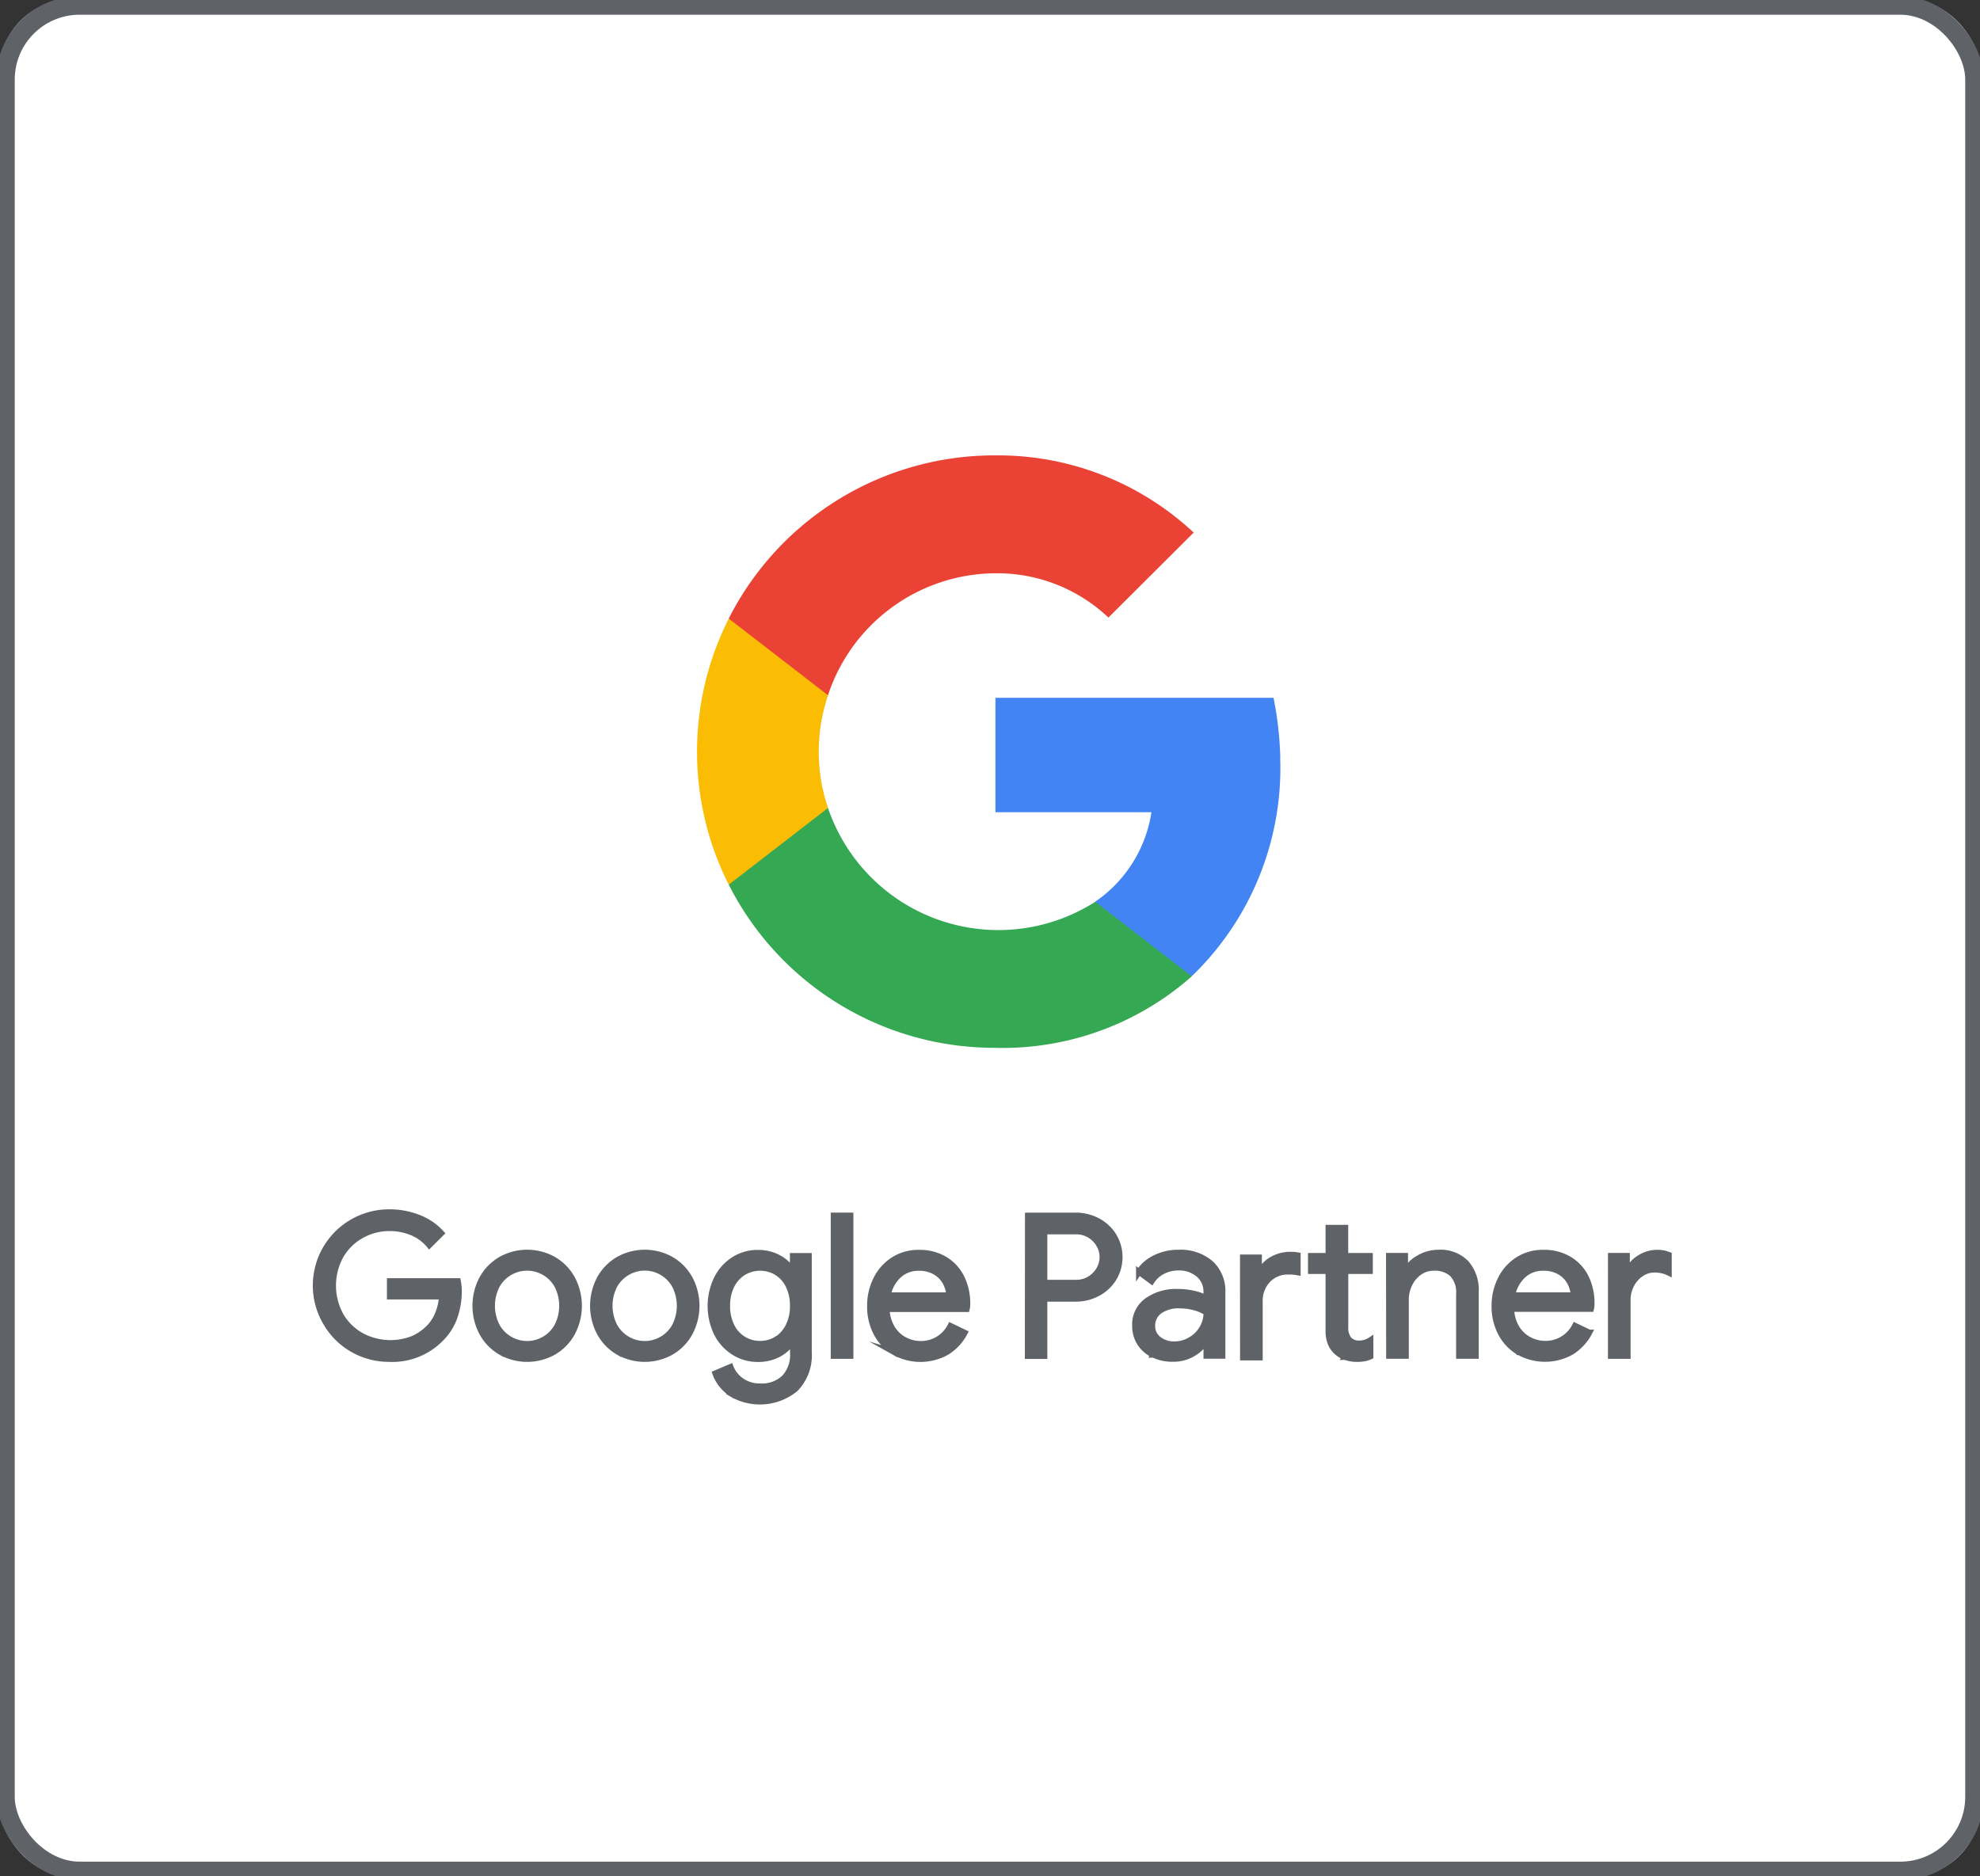
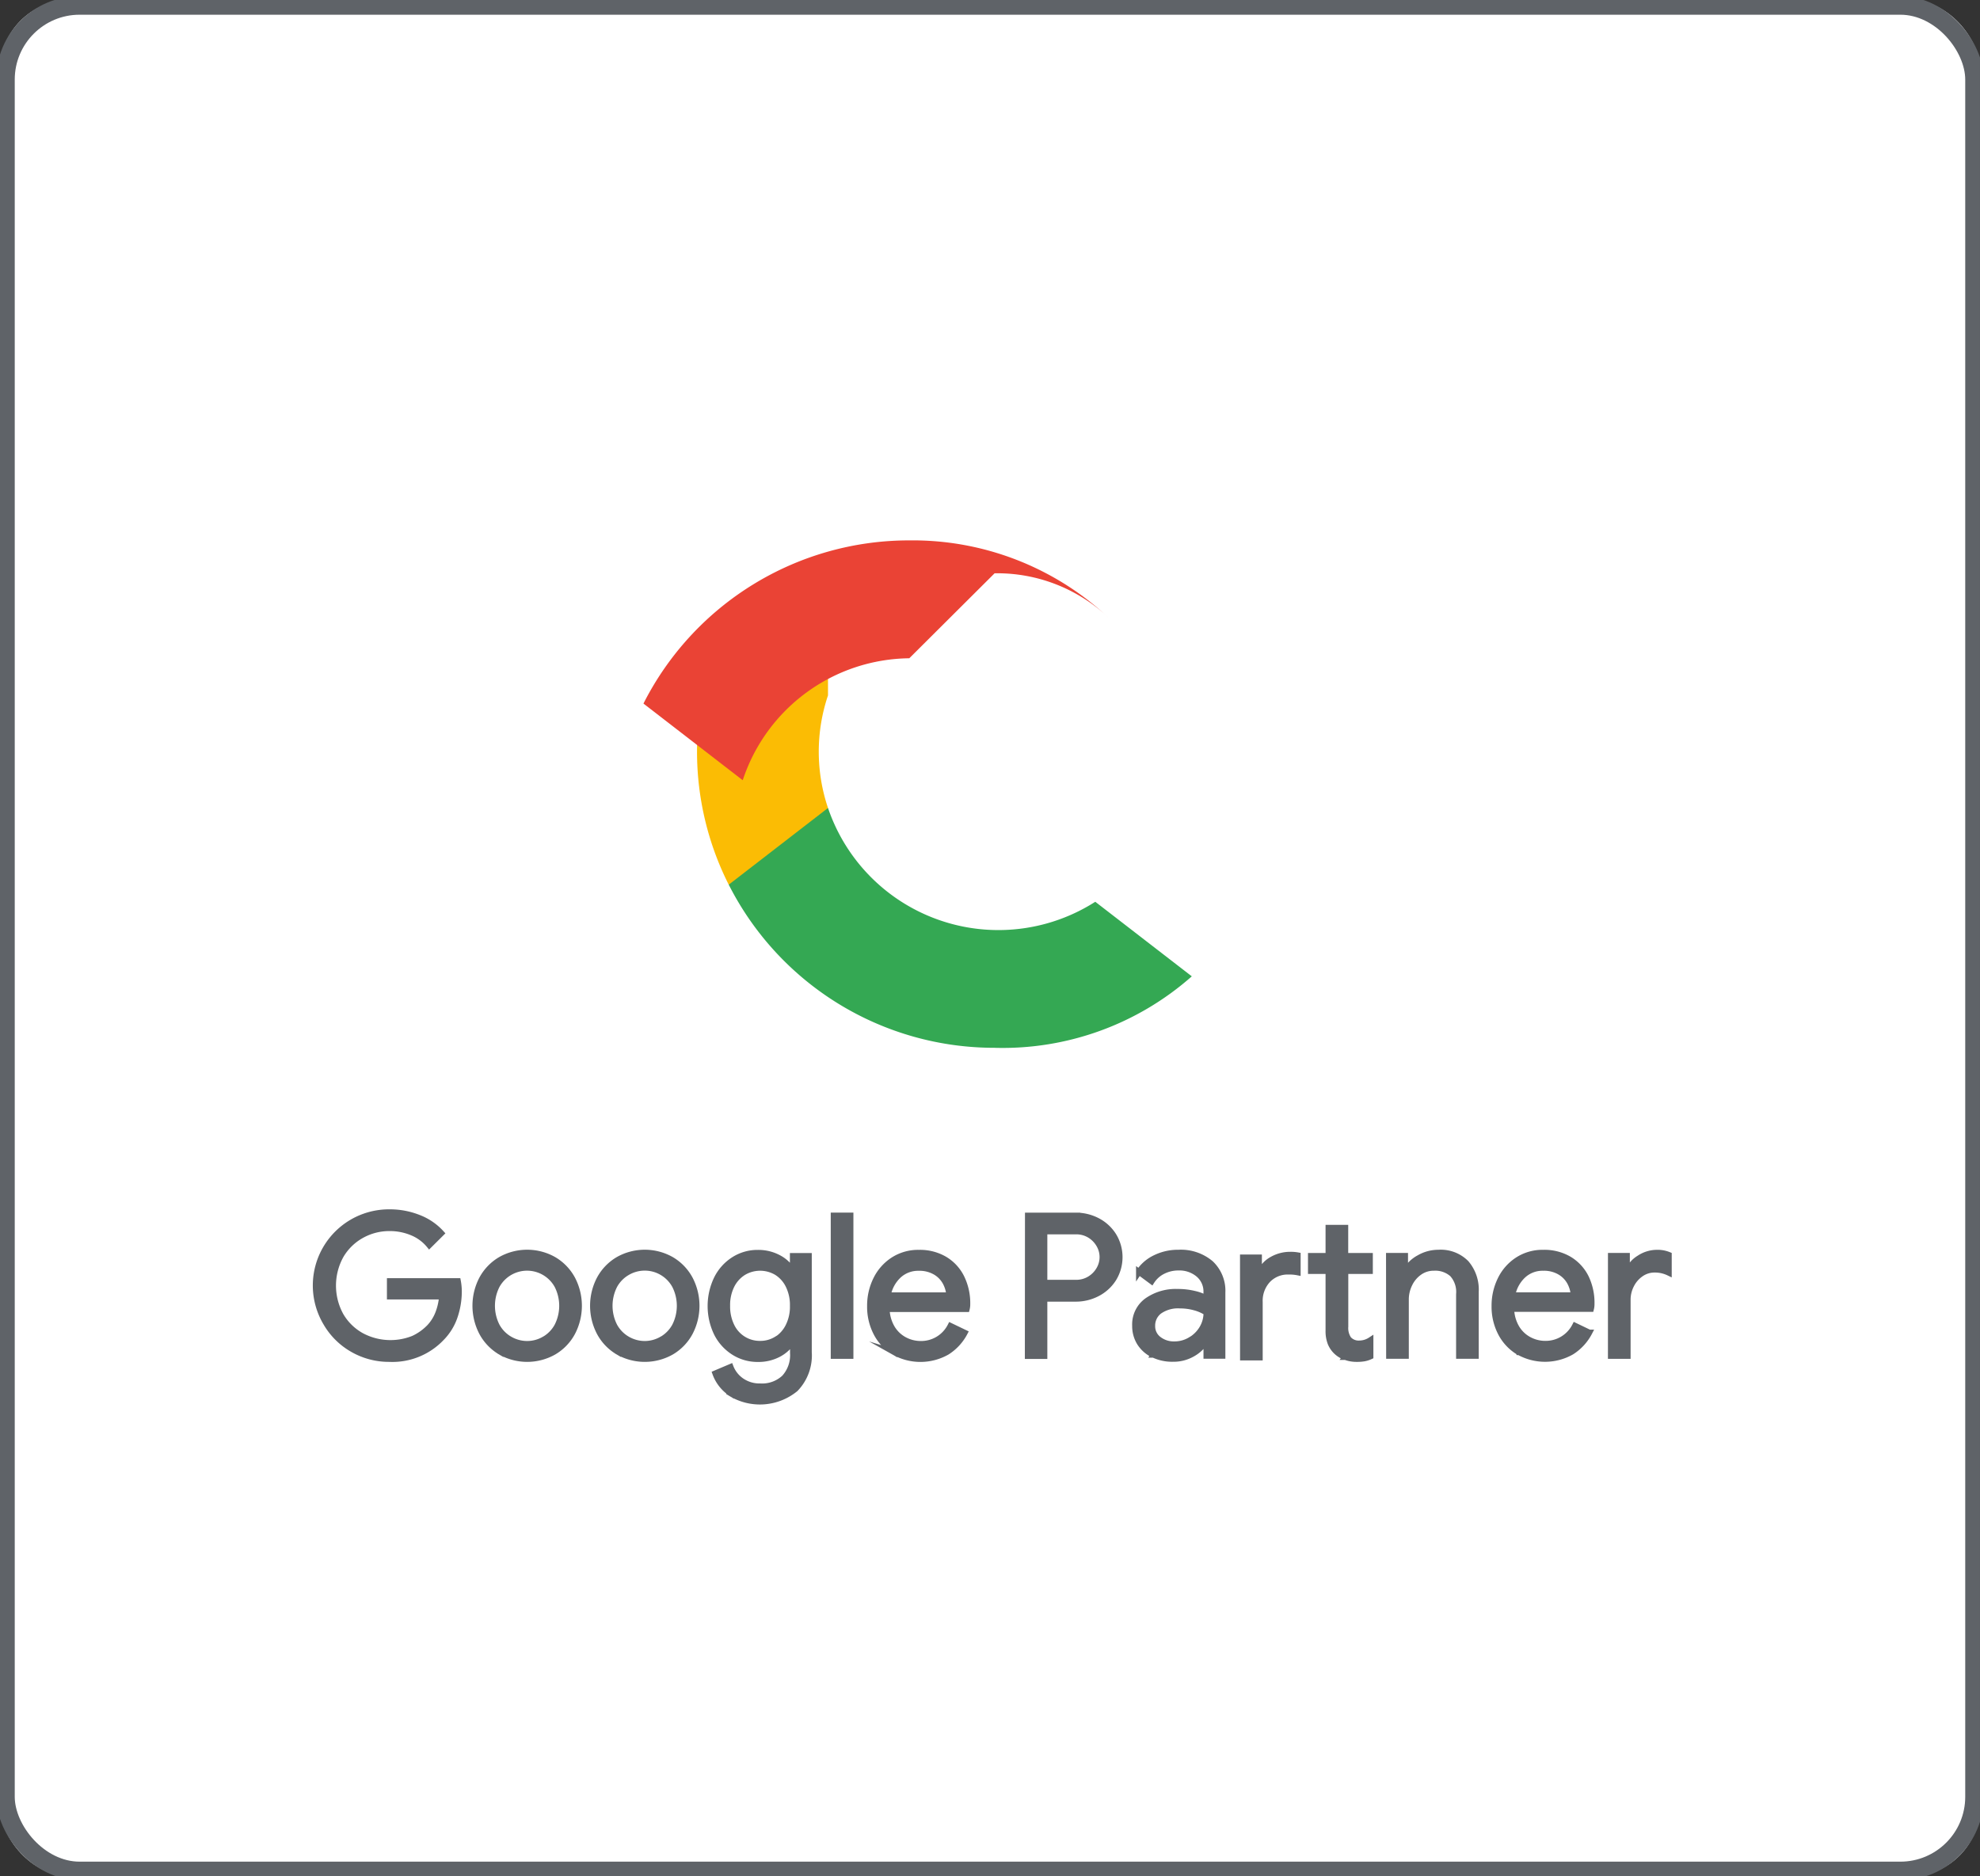
<svg xmlns="http://www.w3.org/2000/svg" id="logo_google_partner" data-name="logo_google partner" width="84.408" height="80" viewBox="0 0 84.408 80">
  <rect x="0" y="0" width="84.408" height="80" fill="#333333" stroke="none" />
  <defs>
    <clipPath id="clip-path">
      <rect id="Rectangle_3909" data-name="Rectangle 3909" width="84.408" height="80" rx="3" fill="none" />
    </clipPath>
    <clipPath id="clip-path-2">
      <rect id="Rectangle_3911" data-name="Rectangle 3911" width="84.407" height="80" fill="none" />
    </clipPath>
    <clipPath id="clip-path-3">
      <rect id="Rectangle_3912" data-name="Rectangle 3912" width="84.408" height="80" fill="none" />
    </clipPath>
  </defs>
  <g id="Group_27897" data-name="Group 27897">
    <g id="Group_27896" data-name="Group 27896" clip-path="url(#clip-path)">
      <path id="Path_14027" data-name="Path 14027" d="M82.474,79.933H2.257A1.855,1.855,0,0,1,.395,78.085V2.244A1.855,1.855,0,0,1,2.257.4H82.474a1.855,1.855,0,0,1,1.862,1.848V78.085a1.855,1.855,0,0,1-1.862,1.848" transform="translate(-0.162 -0.164)" fill="#fff" />
    </g>
  </g>
  <g id="Group_27899" data-name="Group 27899">
    <g id="Group_27898" data-name="Group 27898" clip-path="url(#clip-path-2)">
      <rect id="Rectangle_3910" data-name="Rectangle 3910" width="83.941" height="79.537" rx="3.161" transform="translate(0.233 0.232)" fill="none" stroke="#5f6368" stroke-miterlimit="10" stroke-width="0.791" />
    </g>
  </g>
  <g id="Group_27901" data-name="Group 27901">
    <g id="Group_27900" data-name="Group 27900" clip-path="url(#clip-path-3)">
      <path id="Path_14028" data-name="Path 14028" d="M24.437,94.239A3.054,3.054,0,0,1,23.3,93.111,3.121,3.121,0,0,1,26,88.395a3.325,3.325,0,0,1,1.251.234,2.523,2.523,0,0,1,.965.66l-.514.511a1.859,1.859,0,0,0-.733-.54,2.453,2.453,0,0,0-.96-.188,2.421,2.421,0,0,0-1.192.305,2.334,2.334,0,0,0-.885.861,2.641,2.641,0,0,0,0,2.567,2.324,2.324,0,0,0,.889.861,2.623,2.623,0,0,0,2.2.117,2.281,2.281,0,0,0,.7-.5,1.827,1.827,0,0,0,.354-.564,2.5,2.5,0,0,0,.168-.731H26.021V91.33h2.9a2.446,2.446,0,0,1,.042.435,3.331,3.331,0,0,1-.177,1.074,2.383,2.383,0,0,1-.564.916A2.885,2.885,0,0,1,26,94.649a3.1,3.1,0,0,1-1.567-.409m6.3.109a2.111,2.111,0,0,1-.788-.82,2.466,2.466,0,0,1,0-2.291,2.121,2.121,0,0,1,.788-.819,2.3,2.3,0,0,1,2.275,0,2.117,2.117,0,0,1,.788.819,2.466,2.466,0,0,1,0,2.291,2.107,2.107,0,0,1-.788.82,2.3,2.3,0,0,1-2.275,0m1.875-.539a1.458,1.458,0,0,0,.547-.565,1.9,1.9,0,0,0,0-1.722,1.471,1.471,0,0,0-2.577,0,1.9,1.9,0,0,0,0,1.722,1.445,1.445,0,0,0,.552.565,1.473,1.473,0,0,0,.741.2,1.452,1.452,0,0,0,.737-.2m3.138.539a2.109,2.109,0,0,1-.787-.82,2.466,2.466,0,0,1,0-2.291,2.12,2.12,0,0,1,.787-.819,2.3,2.3,0,0,1,2.275,0,2.118,2.118,0,0,1,.788.819,2.466,2.466,0,0,1,0,2.291,2.108,2.108,0,0,1-.788.82,2.3,2.3,0,0,1-2.275,0m1.875-.539a1.463,1.463,0,0,0,.548-.565,1.9,1.9,0,0,0,0-1.722,1.461,1.461,0,0,0-.548-.564,1.446,1.446,0,0,0-.737-.2,1.467,1.467,0,0,0-.741.2,1.451,1.451,0,0,0-.552.564,1.9,1.9,0,0,0,0,1.722,1.453,1.453,0,0,0,.552.565,1.473,1.473,0,0,0,.741.2,1.452,1.452,0,0,0,.737-.2m2.931,2.3a1.718,1.718,0,0,1-.661-.845l.649-.275a1.274,1.274,0,0,0,.476.6,1.351,1.351,0,0,0,.788.23,1.39,1.39,0,0,0,1.032-.369,1.43,1.43,0,0,0,.366-1.053v-.476h-.034a1.577,1.577,0,0,1-.594.531,1.824,1.824,0,0,1-.872.2,1.877,1.877,0,0,1-1.015-.287,2.034,2.034,0,0,1-.729-.8,2.683,2.683,0,0,1,0-2.345,2.026,2.026,0,0,1,.729-.807,1.873,1.873,0,0,1,1.015-.288,1.825,1.825,0,0,1,.872.205,1.539,1.539,0,0,1,.594.539H43.2v-.61h.682v4.1a2.05,2.05,0,0,1-.573,1.568,2.39,2.39,0,0,1-2.759.188m1.955-2.294a1.4,1.4,0,0,0,.5-.561,1.853,1.853,0,0,0,.19-.867,1.874,1.874,0,0,0-.19-.875,1.366,1.366,0,0,0-.5-.556,1.386,1.386,0,0,0-1.411,0,1.388,1.388,0,0,0-.51.56,1.861,1.861,0,0,0-.189.866,1.891,1.891,0,0,0,.189.871,1.33,1.33,0,0,0,1.218.751,1.311,1.311,0,0,0,.7-.2m2.43-5.281h.716v5.986h-.716Zm2.586,5.827a2.034,2.034,0,0,1-.762-.806,2.425,2.425,0,0,1-.274-1.158,2.526,2.526,0,0,1,.257-1.137,2.065,2.065,0,0,1,.729-.827,1.951,1.951,0,0,1,1.1-.31,2.078,2.078,0,0,1,1.1.281,1.864,1.864,0,0,1,.712.773,2.479,2.479,0,0,1,.249,1.129.813.813,0,0,1-.025.217H47.2a1.67,1.67,0,0,0,.236.819,1.369,1.369,0,0,0,.535.5,1.466,1.466,0,0,0,.678.167,1.4,1.4,0,0,0,1.272-.77l.607.292a2.154,2.154,0,0,1-.754.82,2.289,2.289,0,0,1-2.253.008m2.342-2.425a1.374,1.374,0,0,0-.152-.535,1.143,1.143,0,0,0-.425-.451,1.344,1.344,0,0,0-.729-.184,1.219,1.219,0,0,0-.855.322,1.546,1.546,0,0,0-.459.848Zm3.352-3.4h2.03a1.99,1.99,0,0,1,.936.225,1.783,1.783,0,0,1,.686.632,1.759,1.759,0,0,1,0,1.831,1.781,1.781,0,0,1-.686.631,1.977,1.977,0,0,1-.936.226H53.924v2.442h-.708ZM55.264,91.4a1.1,1.1,0,0,0,.594-.159,1.141,1.141,0,0,0,.4-.409,1.04,1.04,0,0,0,0-1.053,1.148,1.148,0,0,0-.4-.41,1.112,1.112,0,0,0-.594-.158h-1.34V91.4Zm3.3,3.069a1.385,1.385,0,0,1-.573-.506,1.349,1.349,0,0,1-.2-.731A1.242,1.242,0,0,1,58.3,92.17a2.125,2.125,0,0,1,1.3-.38,2.989,2.989,0,0,1,.72.083,1.864,1.864,0,0,1,.51.193v-.26a.957.957,0,0,0-.337-.765,1.258,1.258,0,0,0-.851-.289,1.441,1.441,0,0,0-.666.155,1.211,1.211,0,0,0-.48.43l-.54-.4a1.718,1.718,0,0,1,.7-.6,2.193,2.193,0,0,1,.981-.218,1.97,1.97,0,0,1,1.377.456,1.6,1.6,0,0,1,.5,1.241v2.7h-.683V93.9H60.8a1.535,1.535,0,0,1-.556.527,1.621,1.621,0,0,1-.834.217,1.864,1.864,0,0,1-.842-.184m1.584-.627a1.4,1.4,0,0,0,.5-.493,1.3,1.3,0,0,0,.185-.677,1.757,1.757,0,0,0-.5-.218,2.286,2.286,0,0,0-.624-.084,1.385,1.385,0,0,0-.888.243.77.77,0,0,0-.3.627.694.694,0,0,0,.27.568,1.051,1.051,0,0,0,.682.218,1.3,1.3,0,0,0,.674-.184m2.24-3.521h.683V91h.034a1.165,1.165,0,0,1,.514-.585,1.559,1.559,0,0,1,.792-.209,1.658,1.658,0,0,1,.311.025v.727a1.786,1.786,0,0,0-.387-.033,1.171,1.171,0,0,0-.889.359,1.3,1.3,0,0,0-.341.936v2.366H62.39Zm4.359,4.246a1.1,1.1,0,0,1-.375-.23,1.052,1.052,0,0,1-.253-.374,1.408,1.408,0,0,1-.084-.52V90.9h-.749v-.644h.749v-1.2h.716v1.2H67.8V90.9H66.754V93.27a.845.845,0,0,0,.135.53.572.572,0,0,0,.463.189.876.876,0,0,0,.472-.143v.694a1.14,1.14,0,0,1-.257.084,1.8,1.8,0,0,1-.332.025,1.352,1.352,0,0,1-.485-.085m1.866-4.313H69.3v.627h.033a1.444,1.444,0,0,1,.564-.54,1.641,1.641,0,0,1,.826-.222,1.521,1.521,0,0,1,1.183.447,1.736,1.736,0,0,1,.409,1.217v2.734H71.6V91.89a1.132,1.132,0,0,0-.286-.861,1.1,1.1,0,0,0-.784-.267,1.05,1.05,0,0,0-.619.192,1.3,1.3,0,0,0-.425.506,1.488,1.488,0,0,0-.152.657v2.4h-.716Zm5.535,4.105a2.038,2.038,0,0,1-.762-.806,2.425,2.425,0,0,1-.274-1.158,2.526,2.526,0,0,1,.257-1.137,2.06,2.06,0,0,1,.728-.827,1.95,1.95,0,0,1,1.1-.31,2.079,2.079,0,0,1,1.1.281,1.869,1.869,0,0,1,.712.773A2.486,2.486,0,0,1,77.25,92.3a.838.838,0,0,1-.025.217h-3.4a1.67,1.67,0,0,0,.236.819,1.371,1.371,0,0,0,.536.5,1.462,1.462,0,0,0,.677.167,1.4,1.4,0,0,0,1.272-.77l.607.292a2.154,2.154,0,0,1-.754.82,2.289,2.289,0,0,1-2.253.008m2.342-2.425a1.383,1.383,0,0,0-.151-.535,1.145,1.145,0,0,0-.425-.451,1.342,1.342,0,0,0-.729-.184,1.216,1.216,0,0,0-.855.322,1.543,1.543,0,0,0-.459.848Zm1.584-1.68h.683v.686h.034a1.164,1.164,0,0,1,.488-.585,1.376,1.376,0,0,1,.758-.234,1.255,1.255,0,0,1,.505.092v.761a1.35,1.35,0,0,0-.607-.134,1.006,1.006,0,0,0-.573.176,1.268,1.268,0,0,0-.417.474,1.362,1.362,0,0,0-.156.641v2.389h-.716Z" transform="translate(-9.401 -36.709)" fill="#5f6368" />
      <path id="Path_14029" data-name="Path 14029" d="M24.437,94.239A3.054,3.054,0,0,1,23.3,93.111,3.121,3.121,0,0,1,26,88.395a3.325,3.325,0,0,1,1.251.234,2.523,2.523,0,0,1,.965.66l-.514.511a1.859,1.859,0,0,0-.733-.54,2.453,2.453,0,0,0-.96-.188,2.421,2.421,0,0,0-1.192.305,2.334,2.334,0,0,0-.885.861,2.641,2.641,0,0,0,0,2.567,2.324,2.324,0,0,0,.889.861,2.623,2.623,0,0,0,2.2.117,2.281,2.281,0,0,0,.7-.5,1.827,1.827,0,0,0,.354-.564,2.5,2.5,0,0,0,.168-.731H26.021V91.33h2.9a2.446,2.446,0,0,1,.042.435,3.331,3.331,0,0,1-.177,1.074,2.383,2.383,0,0,1-.564.916A2.885,2.885,0,0,1,26,94.649,3.1,3.1,0,0,1,24.437,94.239Zm6.3.109a2.111,2.111,0,0,1-.788-.82,2.466,2.466,0,0,1,0-2.291,2.121,2.121,0,0,1,.788-.819,2.3,2.3,0,0,1,2.275,0,2.117,2.117,0,0,1,.788.819,2.466,2.466,0,0,1,0,2.291,2.107,2.107,0,0,1-.788.82,2.3,2.3,0,0,1-2.275,0Zm1.875-.539a1.458,1.458,0,0,0,.547-.565,1.9,1.9,0,0,0,0-1.722,1.471,1.471,0,0,0-2.577,0,1.9,1.9,0,0,0,0,1.722,1.445,1.445,0,0,0,.552.565,1.473,1.473,0,0,0,.741.2A1.452,1.452,0,0,0,32.608,93.809Zm3.138.539a2.109,2.109,0,0,1-.787-.82,2.466,2.466,0,0,1,0-2.291,2.12,2.12,0,0,1,.787-.819,2.3,2.3,0,0,1,2.275,0,2.118,2.118,0,0,1,.788.819,2.466,2.466,0,0,1,0,2.291,2.108,2.108,0,0,1-.788.82,2.3,2.3,0,0,1-2.275,0Zm1.875-.539a1.463,1.463,0,0,0,.548-.565,1.9,1.9,0,0,0,0-1.722,1.461,1.461,0,0,0-.548-.564,1.446,1.446,0,0,0-.737-.2,1.467,1.467,0,0,0-.741.2,1.451,1.451,0,0,0-.552.564,1.9,1.9,0,0,0,0,1.722,1.453,1.453,0,0,0,.552.565,1.473,1.473,0,0,0,.741.2A1.452,1.452,0,0,0,37.62,93.809Zm2.931,2.3a1.718,1.718,0,0,1-.661-.845l.649-.275a1.274,1.274,0,0,0,.476.6,1.351,1.351,0,0,0,.788.23,1.39,1.39,0,0,0,1.032-.369,1.43,1.43,0,0,0,.366-1.053v-.476h-.034a1.577,1.577,0,0,1-.594.531,1.824,1.824,0,0,1-.872.2,1.877,1.877,0,0,1-1.015-.287,2.034,2.034,0,0,1-.729-.8,2.683,2.683,0,0,1,0-2.345,2.026,2.026,0,0,1,.729-.807,1.873,1.873,0,0,1,1.015-.288,1.825,1.825,0,0,1,.872.205,1.539,1.539,0,0,1,.594.539H43.2v-.61h.682v4.1a2.05,2.05,0,0,1-.573,1.568,2.39,2.39,0,0,1-2.759.188Zm1.955-2.294a1.4,1.4,0,0,0,.5-.561,1.853,1.853,0,0,0,.19-.867,1.874,1.874,0,0,0-.19-.875,1.366,1.366,0,0,0-.5-.556,1.386,1.386,0,0,0-1.411,0,1.388,1.388,0,0,0-.51.56,1.861,1.861,0,0,0-.189.866,1.891,1.891,0,0,0,.189.871,1.33,1.33,0,0,0,1.218.751A1.311,1.311,0,0,0,42.506,93.81Zm2.43-5.281h.716v5.986h-.716Zm2.586,5.827a2.034,2.034,0,0,1-.762-.806,2.425,2.425,0,0,1-.274-1.158,2.526,2.526,0,0,1,.257-1.137,2.065,2.065,0,0,1,.729-.827,1.951,1.951,0,0,1,1.1-.31,2.078,2.078,0,0,1,1.1.281,1.864,1.864,0,0,1,.712.773,2.479,2.479,0,0,1,.249,1.129.813.813,0,0,1-.025.217H47.2a1.67,1.67,0,0,0,.236.819,1.369,1.369,0,0,0,.535.5,1.466,1.466,0,0,0,.678.167,1.4,1.4,0,0,0,1.272-.77l.607.292a2.154,2.154,0,0,1-.754.82,2.289,2.289,0,0,1-2.253.008Zm2.342-2.425a1.374,1.374,0,0,0-.152-.535,1.143,1.143,0,0,0-.425-.451,1.344,1.344,0,0,0-.729-.184,1.219,1.219,0,0,0-.855.322,1.546,1.546,0,0,0-.459.848Zm3.352-3.4h2.03a1.99,1.99,0,0,1,.936.225,1.783,1.783,0,0,1,.686.632,1.759,1.759,0,0,1,0,1.831,1.781,1.781,0,0,1-.686.631,1.977,1.977,0,0,1-.936.226H53.924v2.442h-.708ZM55.264,91.4a1.1,1.1,0,0,0,.594-.159,1.141,1.141,0,0,0,.4-.409,1.04,1.04,0,0,0,0-1.053,1.148,1.148,0,0,0-.4-.41,1.112,1.112,0,0,0-.594-.158h-1.34V91.4Zm3.3,3.069a1.385,1.385,0,0,1-.573-.506,1.349,1.349,0,0,1-.2-.731A1.242,1.242,0,0,1,58.3,92.17a2.125,2.125,0,0,1,1.3-.38,2.989,2.989,0,0,1,.72.083,1.864,1.864,0,0,1,.51.193v-.26a.957.957,0,0,0-.337-.765,1.258,1.258,0,0,0-.851-.289,1.441,1.441,0,0,0-.666.155,1.211,1.211,0,0,0-.48.43l-.54-.4a1.718,1.718,0,0,1,.7-.6,2.193,2.193,0,0,1,.981-.218,1.97,1.97,0,0,1,1.377.456,1.6,1.6,0,0,1,.5,1.241v2.7h-.683V93.9H60.8a1.535,1.535,0,0,1-.556.527,1.621,1.621,0,0,1-.834.217A1.864,1.864,0,0,1,58.566,94.465Zm1.584-.627a1.4,1.4,0,0,0,.5-.493,1.3,1.3,0,0,0,.185-.677,1.757,1.757,0,0,0-.5-.218,2.286,2.286,0,0,0-.624-.084,1.385,1.385,0,0,0-.888.243.77.77,0,0,0-.3.627.694.694,0,0,0,.27.568,1.051,1.051,0,0,0,.682.218A1.3,1.3,0,0,0,60.15,93.838Zm2.24-3.521h.683V91h.034a1.165,1.165,0,0,1,.514-.585,1.559,1.559,0,0,1,.792-.209,1.658,1.658,0,0,1,.311.025v.727a1.786,1.786,0,0,0-.387-.033,1.171,1.171,0,0,0-.889.359,1.3,1.3,0,0,0-.341.936v2.366H62.39Zm4.359,4.246a1.1,1.1,0,0,1-.375-.23,1.052,1.052,0,0,1-.253-.374,1.408,1.408,0,0,1-.084-.52V90.9h-.749v-.644h.749v-1.2h.716v1.2H67.8V90.9H66.754V93.27a.845.845,0,0,0,.135.53.572.572,0,0,0,.463.189.876.876,0,0,0,.472-.143v.694a1.14,1.14,0,0,1-.257.084,1.8,1.8,0,0,1-.332.025A1.352,1.352,0,0,1,66.749,94.564Zm1.866-4.313H69.3v.627h.033a1.444,1.444,0,0,1,.564-.54,1.641,1.641,0,0,1,.826-.222,1.521,1.521,0,0,1,1.183.447,1.736,1.736,0,0,1,.409,1.217v2.734H71.6V91.89a1.132,1.132,0,0,0-.286-.861,1.1,1.1,0,0,0-.784-.267,1.05,1.05,0,0,0-.619.192,1.3,1.3,0,0,0-.425.506,1.488,1.488,0,0,0-.152.657v2.4h-.716Zm5.535,4.105a2.038,2.038,0,0,1-.762-.806,2.425,2.425,0,0,1-.274-1.158,2.526,2.526,0,0,1,.257-1.137,2.06,2.06,0,0,1,.728-.827,1.95,1.95,0,0,1,1.1-.31,2.079,2.079,0,0,1,1.1.281,1.869,1.869,0,0,1,.712.773A2.486,2.486,0,0,1,77.25,92.3a.838.838,0,0,1-.025.217h-3.4a1.67,1.67,0,0,0,.236.819,1.371,1.371,0,0,0,.536.5,1.462,1.462,0,0,0,.677.167,1.4,1.4,0,0,0,1.272-.77l.607.292a2.154,2.154,0,0,1-.754.82,2.289,2.289,0,0,1-2.253.008Zm2.342-2.425a1.383,1.383,0,0,0-.151-.535,1.145,1.145,0,0,0-.425-.451,1.342,1.342,0,0,0-.729-.184,1.216,1.216,0,0,0-.855.322,1.543,1.543,0,0,0-.459.848Zm1.584-1.68h.683v.686h.034a1.164,1.164,0,0,1,.488-.585,1.376,1.376,0,0,1,.758-.234,1.255,1.255,0,0,1,.505.092v.761a1.35,1.35,0,0,0-.607-.134,1.006,1.006,0,0,0-.573.176,1.268,1.268,0,0,0-.417.474,1.362,1.362,0,0,0-.156.641v2.389h-.716Z" transform="translate(-9.401 -36.709)" fill="none" stroke="#5f6368" stroke-miterlimit="10" stroke-width="0.25" />
-       <path id="Path_14030" data-name="Path 14030" d="M84.179,53.465a14.8,14.8,0,0,0-.289-2.583H72.035v4.879h6.65a5.653,5.653,0,0,1-2.4,3.817v3.179h4.116a12.322,12.322,0,0,0,3.774-9.292" transform="translate(-29.599 -21.131)" fill="#4284f4" />
      <path id="Path_14031" data-name="Path 14031" d="M64.068,69.142a12.174,12.174,0,0,0,8.407-3.048L68.36,62.915a7.671,7.671,0,0,1-11.394-4H52.734v3.269a12.689,12.689,0,0,0,11.334,6.957" transform="translate(-21.668 -24.467)" fill="#34a853" />
      <path id="Path_14032" data-name="Path 14032" d="M56.023,53.183a7.512,7.512,0,0,1,0-4.8V45.112H51.791a12.571,12.571,0,0,0,0,11.341Z" transform="translate(-20.725 -18.734)" fill="#fbbc04" />
-       <path id="Path_14033" data-name="Path 14033" d="M64.068,38.236a6.889,6.889,0,0,1,4.852,1.888L72.555,36.5a12.213,12.213,0,0,0-8.487-3.291,12.689,12.689,0,0,0-11.334,6.957l4.232,3.269a7.561,7.561,0,0,1,7.1-5.2" transform="translate(-21.668 -13.793)" fill="#ea4335" />
+       <path id="Path_14033" data-name="Path 14033" d="M64.068,38.236a6.889,6.889,0,0,1,4.852,1.888a12.213,12.213,0,0,0-8.487-3.291,12.689,12.689,0,0,0-11.334,6.957l4.232,3.269a7.561,7.561,0,0,1,7.1-5.2" transform="translate(-21.668 -13.793)" fill="#ea4335" />
    </g>
  </g>
</svg>